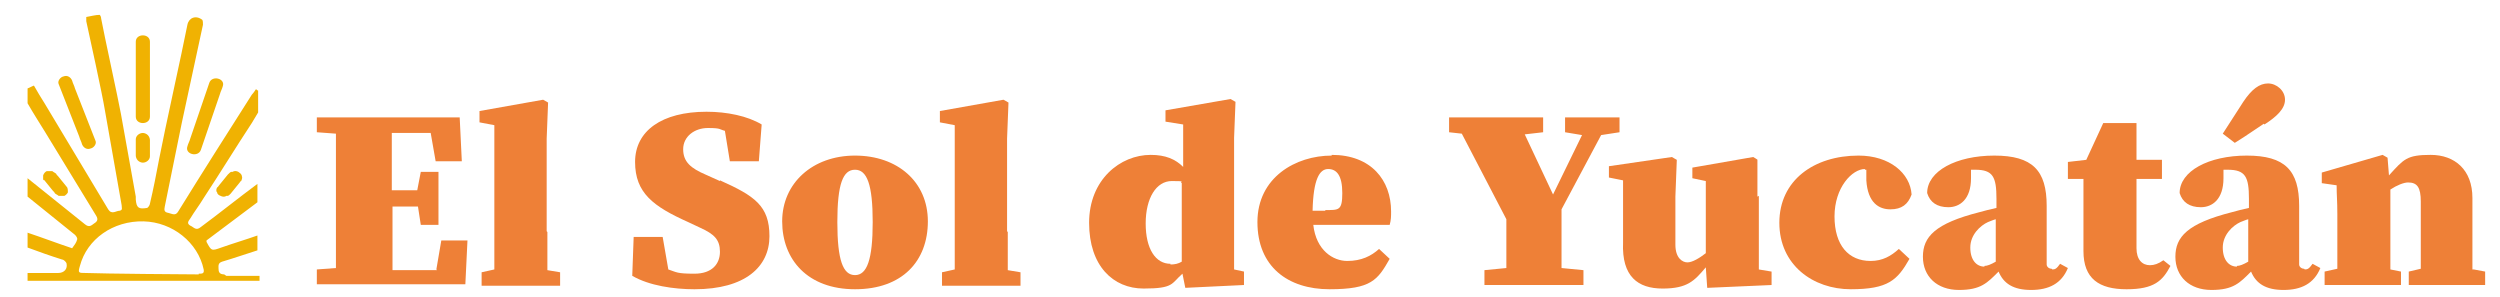
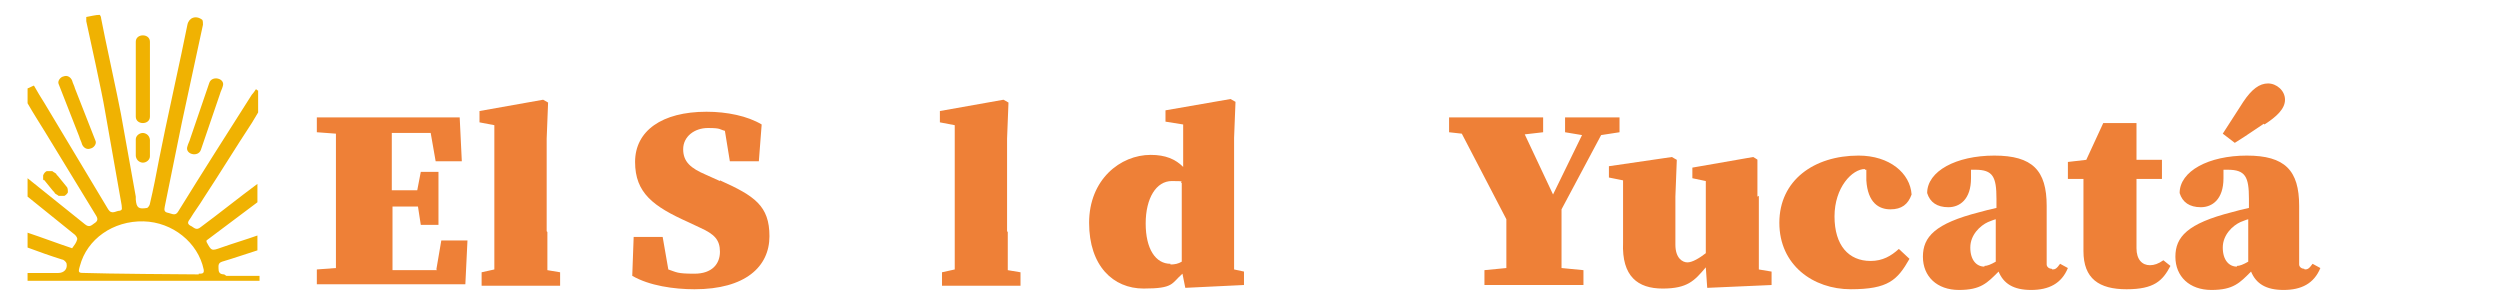
<svg xmlns="http://www.w3.org/2000/svg" id="Capa_1" version="1.1" viewBox="0 0 353.5 42">
  <defs>
    <style>
      .st0 {
        fill: #f0b202;
      }

      .st1 {
        fill: #ee8037;
      }
    </style>
  </defs>
  <path class="st1" d="M61.8,38.2h-6.3c0-3,0-6,0-9h3.6l.4,2.6h2.5v-7.5h-2.5l-.5,2.6h-3.6c0-2.7,0-5.4,0-8.1h5.5l.7,4h3.7l-.3-6.2h-20.2v2.1l2.7.2c0,3,0,5.9,0,8.9v1.2c0,3,0,6,0,8.9l-2.7.2v2.1h21l.3-6.2h-3.7l-.7,4.1Z" />
  <path class="st1" d="M77.3,32.7v-13.1l.2-5.1-.7-.4-9,1.6v1.6l2.1.4v15c0,1.8,0,3.6,0,5.4l-1.8.4v1.9h11.1v-1.9l-1.8-.3c0-1.8,0-3.6,0-5.4" />
  <path class="st1" d="M101.8,25.6l-2-.9c-2.1-.9-3.2-1.8-3.2-3.6s1.6-3,3.5-3,1.6.2,2.4.4l.7,4.3h4.1l.4-5.2c-2-1.2-4.9-1.8-7.8-1.8-6.3,0-10.1,2.7-10.1,7.1s2.6,6.3,7.5,8.5l1.7.8c2,.9,2.8,1.7,2.8,3.4s-1.1,3.1-3.6,3.1-2.5-.2-3.7-.6l-.8-4.6h-4.1l-.2,5.5c2.4,1.4,5.9,1.9,8.8,1.9,7.2,0,10.6-3.2,10.6-7.5s-2.1-5.7-7-7.9" />
-   <path class="st1" d="M120.9,22c-6,0-10.3,3.9-10.3,9.3s3.6,9.6,10.3,9.6,10.3-4,10.3-9.6-4.3-9.3-10.3-9.3M120.9,38.9c-1.7,0-2.5-2.1-2.5-7.5s.8-7.4,2.5-7.4,2.5,2.1,2.5,7.4-.8,7.5-2.5,7.5" />
  <path class="st1" d="M142.4,32.7v-13.1l.2-5.1-.7-.4-9,1.6v1.6l2.1.4v15c0,1.8,0,3.6,0,5.4l-1.8.4v1.9h11.1v-1.9l-1.8-.3c0-1.8,0-3.6,0-5.4" />
  <path class="st1" d="M174.5,19.5l.2-5.1-.7-.4-9.2,1.6v1.6l2.5.4v6c-1.1-1.1-2.5-1.7-4.6-1.7-4.3,0-8.7,3.5-8.7,9.6s3.4,9.3,7.7,9.3,3.9-.7,5.5-2.1l.4,2,8.3-.4v-1.9l-1.4-.3v-18.6ZM165.5,37.3c-2.1,0-3.5-2.1-3.5-5.7s1.5-6,3.7-6,1,.1,1.4.3v11.1c-.5.3-1,.4-1.6.4" />
-   <path class="st1" d="M188.3,22c-5.1,0-10.5,3.1-10.5,9.4s4.3,9.5,10.2,9.5,6.8-1.3,8.5-4.3l-1.5-1.4c-1.1,1-2.5,1.7-4.5,1.7s-4.4-1.5-4.8-5.1h10.8c.2-.7.2-1.2.2-1.9,0-4.4-2.8-8-8.4-8M187.4,29.8h-1.8c.1-4.5,1-5.9,2.2-5.9s2,.9,2,3.4-.5,2.4-2.4,2.4" />
  <path class="st1" d="M220.8,29.6l5.6-10.5,2.6-.4v-2.1h-7.7v2.1l2.4.4-4.1,8.4-4-8.5,2.6-.3v-2.1h-13.3v2.1l1.8.2,6.3,12.1c0,3.2,0,5,0,6.9l-3.1.3v2.1h14v-2.1l-3.1-.3c0-2.1,0-4.3,0-8.3" />
  <path class="st1" d="M248.5,27.8v-5.2c.1,0-.6-.4-.6-.4l-8.6,1.5v1.5l1.9.4v10.2c-.9.7-1.9,1.3-2.6,1.3s-1.7-.6-1.7-2.5v-6.8l.2-5.2-.7-.4-8.9,1.3v1.6l2,.4v8.8c-.2,4.8,2.1,6.5,5.6,6.5s4.5-1.1,6.1-3l.2,2.9,9.1-.4v-1.9l-1.8-.3v-10.4Z" />
  <path class="st1" d="M263.7,24c0,0,.1,0,.2,0v1.5c.2,3.2,1.8,4.1,3.4,4.1s2.5-.7,3-2.1c-.2-3-3.1-5.5-7.5-5.5-6.3,0-11.2,3.5-11.2,9.5s4.8,9.4,10.1,9.4,6.6-1.3,8.3-4.3l-1.5-1.4c-1.1,1-2.3,1.7-4,1.7-3.1,0-5.1-2.2-5.1-6.3s2.5-6.7,4.3-6.7" />
  <path class="st1" d="M290.1,38c-.4,0-.7-.3-.7-.6v-8.3c0-5-2-7.1-7.4-7.1s-9.5,2.2-9.5,5.3c.4,1.3,1.4,2,3,2s3.2-1.1,3.2-4.1v-1.2c.2,0,.4,0,.6,0,2.5,0,3,1,3,4.1v1.3c-.9.2-1.7.4-2.4.6-6.3,1.6-8,3.5-8,6.3s2,4.7,5.1,4.7,4-1,5.6-2.6c.7,1.7,2.1,2.6,4.6,2.6s4.3-.9,5.2-3.1l-1.1-.6c-.5.7-.7.8-1.1.8M280.6,37.7c-1.1,0-2-.9-2-2.7s1.4-3.1,2.5-3.6c.3-.1.7-.3,1.1-.4v6c-.7.4-1.2.6-1.6.6" />
  <path class="st1" d="M304,37.5c-1.1,0-1.9-.8-1.9-2.4v-9.8h3.6v-2.7h-3.6v-5.2h-4.7l-2.4,5.2-2.6.3v2.4h2.2v6.3c0,1.4,0,2.5,0,3.9,0,3.9,2.2,5.4,6.1,5.4s5.1-1.2,6.2-3.3l-1-.8c-.7.5-1.3.7-1.9.7" />
  <path class="st1" d="M320.2,17.6c1.7-1.1,2.9-2.2,2.9-3.5s-1.2-2.3-2.4-2.3-2.3.8-3.5,2.6c-1.8,2.8-2.4,3.7-2.9,4.5l1.7,1.3c.8-.5,1.6-1,4.1-2.7" />
  <path class="st1" d="M325.8,38c-.4,0-.7-.3-.7-.6v-8.3c0-5-2-7.1-7.4-7.1s-9.5,2.2-9.5,5.3c.4,1.3,1.4,2,3,2s3.2-1.1,3.2-4.1v-1.2c.2,0,.4,0,.6,0,2.5,0,3,1,3,4.1v1.3c-.9.2-1.7.4-2.4.6-6.3,1.6-8,3.5-8,6.3s2,4.7,5.1,4.7,4-1,5.6-2.6c.7,1.7,2.1,2.6,4.6,2.6s4.3-.9,5.2-3.1l-1.1-.6c-.5.7-.7.8-1.1.8M316.3,37.7c-1.1,0-2-.9-2-2.7s1.4-3.1,2.5-3.6c.3-.1.7-.3,1.1-.4v6c-.7.4-1.2.6-1.6.6" />
-   <path class="st1" d="M349.6,38.1c0-1.8,0-3.9,0-5.5v-4.6c0-4-2.5-6.1-5.9-6.1s-3.8.6-5.9,2.9l-.2-2.5-.7-.4-8.6,2.5v1.5l2.1.3c0,1.5.1,2.1.1,4.1v2.3c0,1.5,0,3.6,0,5.4l-1.8.4v1.9h10.8v-1.9l-1.5-.3c0-1.8,0-4,0-5.5v-5.8c.9-.6,1.9-1,2.5-1,1.3,0,1.8.7,1.8,2.7v4.1c0,1.5,0,3.7,0,5.4l-1.7.4v1.9h10.8v-1.9l-1.6-.3Z" />
  <path class="st0" d="M31.7,38.8c-.7,0-.8-.4-.8-.8,0-.4-.1-.8.5-1,1.7-.5,3.4-1.1,5-1.6v-2.1c-1.7.6-3.4,1.1-5.1,1.7-1.4.5-1.4.5-2.1-.8,0,0,0-.1,0-.2,1.1-.8,2.1-1.6,3.2-2.4,1.3-1,2.7-2,4-3v-2.6c-2.7,2-5.3,4.1-8,6.1-.7.6-1,0-1.5-.2-.5-.3-.3-.6,0-1,.6-1,1.3-1.9,1.9-2.9,2.3-3.5,4.5-7.1,6.8-10.6.3-.5.6-1,.9-1.5v-3.1c-.1,0-.2-.1-.3-.2-.2.3-.4.6-.6.8-3.5,5.5-7,11-10.4,16.5-.4.7-.9.3-1.4.2-.6-.1-.6-.4-.5-.9.8-3.9,1.6-7.9,2.4-11.8.5-2.4,2.5-11.5,3-13.9,0-.2,0-.6-.1-.7-.9-.7-1.9-.3-2.1.7-.8,4.1-3.2,14.8-4,19-.4,2.1-.8,4.2-1.3,6.3,0,.2-.3.6-.4.6-1.2.2-1.5,0-1.6-1.2,0-.1,0-.3,0-.4-.7-3.9-1.4-7.8-2.1-11.7-.4-2.2-2.4-11.3-2.8-13.5,0-.2-.1-.4-.2-.5-.6,0-1.3.2-1.9.3,0,.1,0,.3,0,.6.4,1.8,2.3,10.5,2.6,12.4.8,4.5,1.6,9.1,2.4,13.6,0,.4.2.7-.3.8-.5,0-1.1.6-1.6-.2-3-5-6-10-9-15-.5-.8-1-1.6-1.5-2.5-.3.1-.6.3-.9.4,0,0,0,0,0,0v2.1c.8,1.4,1.7,2.8,2.5,4.1,2.4,3.9,4.8,7.9,7.2,11.8.3.5.2.8-.3,1.1-.4.3-.7.6-1.3.1-2.7-2.2-5.4-4.3-8.1-6.5v2.6c2.2,1.8,4.5,3.6,6.7,5.4.2.2.4.5.3.7-.1.4-.4.8-.7,1.2-2.1-.7-4.2-1.5-6.3-2.2v2.1c1.6.6,3.3,1.2,4.9,1.7.2,0,.5.3.6.5.2.8-.3,1.4-1.2,1.4-1.4,0-2.9,0-4.3,0v1.1h32.8v-.7c-1.6,0-3.1,0-4.7,0ZM28.1,38.8c-1.9,0-13.4-.1-16-.2-1,0-1.1,0-.8-1,1-3.8,4.7-6.4,9-6.3,4.1.1,7.7,3,8.5,6.8.1.6-.2.6-.7.6Z" />
  <path class="st0" d="M19.2,5.9c0,3.1,0,6.2,0,9.3v1.3c0,1.2,2,1.2,2,0,0-3.1,0-6.2,0-9.3v-1.3c0-1.2-2-1.2-2,0" />
  <path class="st0" d="M19.2,19.7v2c0,0,0,.2,0,.3,0,.2.1.5.3.7.2.2.5.3.7.3.5,0,1-.4,1-.9,0-.7,0-1.3,0-2,0,0,0-.2,0-.3,0-.2-.1-.5-.3-.7-.2-.2-.5-.3-.7-.3-.5,0-1,.4-1,.9" />
-   <path class="st0" d="M32.2,24.7c-.4.5-.9,1.1-1.3,1.6,0,0-.1.2-.2.2-.1.2-.2.5,0,.7,0,.2.2.4.5.5.2.1.5.2.8,0,0,0,.2,0,.2,0,.1,0,.3-.2.4-.3.4-.5.9-1.1,1.3-1.6,0,0,.1-.2.2-.2.1-.2.2-.5.1-.7,0-.2-.2-.4-.5-.6-.2-.1-.5-.2-.8,0,0,0-.2,0-.2,0-.1,0-.3.2-.4.3" />
  <path class="st0" d="M6.2,25.4c.4.5.9,1.1,1.3,1.6l.2.2c0,.1.1.2.3.3,0,0,.2.1.3.2.2,0,.6,0,.8,0,.2-.1.4-.3.5-.5,0-.2,0-.5-.1-.7-.4-.5-.9-1.1-1.3-1.6l-.2-.2c0-.1-.1-.2-.3-.3,0,0-.2-.1-.3-.2-.2,0-.6,0-.8,0-.2.1-.4.3-.5.6,0,.2,0,.5,0,.7" />
  <path class="st0" d="M8.3,11.9c1,2.5,1.9,4.9,2.9,7.4.1.4.3.7.4,1.1.2.5.7.8,1.2.6.5-.1.9-.7.7-1.1-1-2.5-1.9-4.9-2.9-7.4-.1-.4-.3-.7-.4-1.1-.2-.5-.7-.8-1.2-.6-.5.1-.9.7-.7,1.1" />
  <path class="st0" d="M29.6,11.7c-.9,2.6-1.8,5.3-2.7,7.9-.1.4-.3.7-.4,1.1-.4,1.1,1.5,1.6,1.9.5.9-2.6,1.8-5.3,2.7-7.9.1-.4.3-.7.4-1.1.4-1.1-1.5-1.6-1.9-.5" />
</svg>